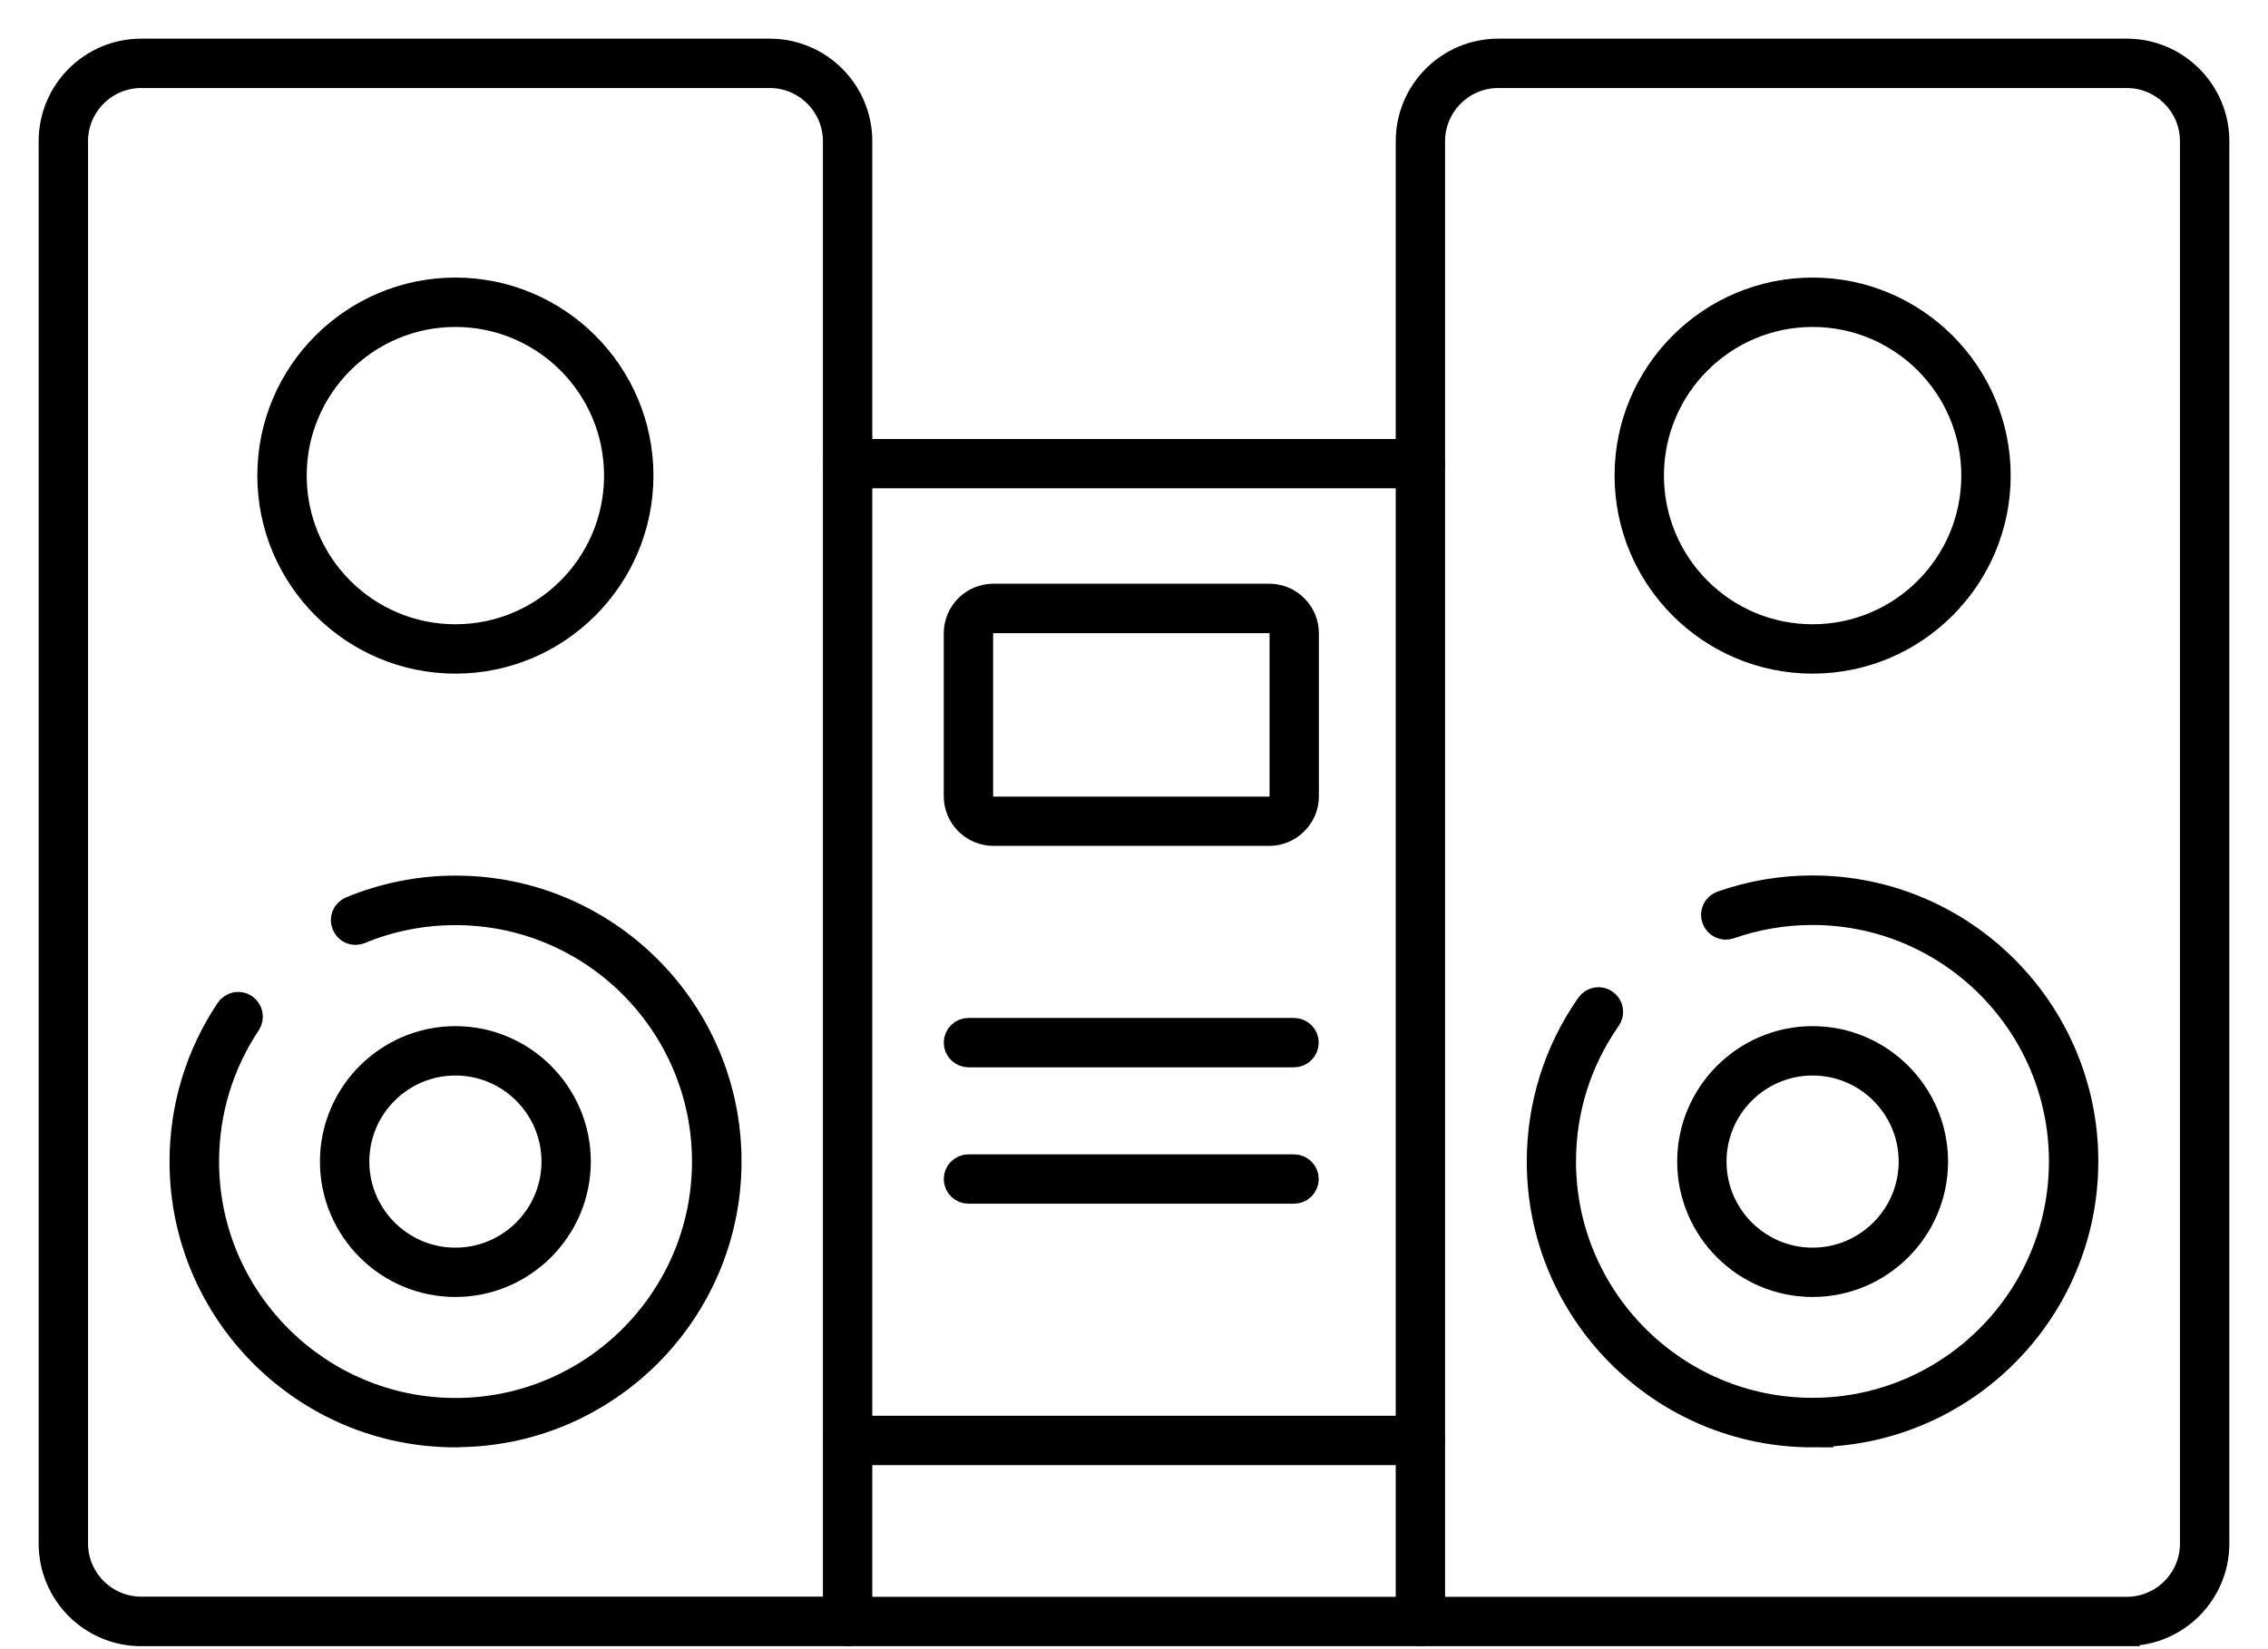
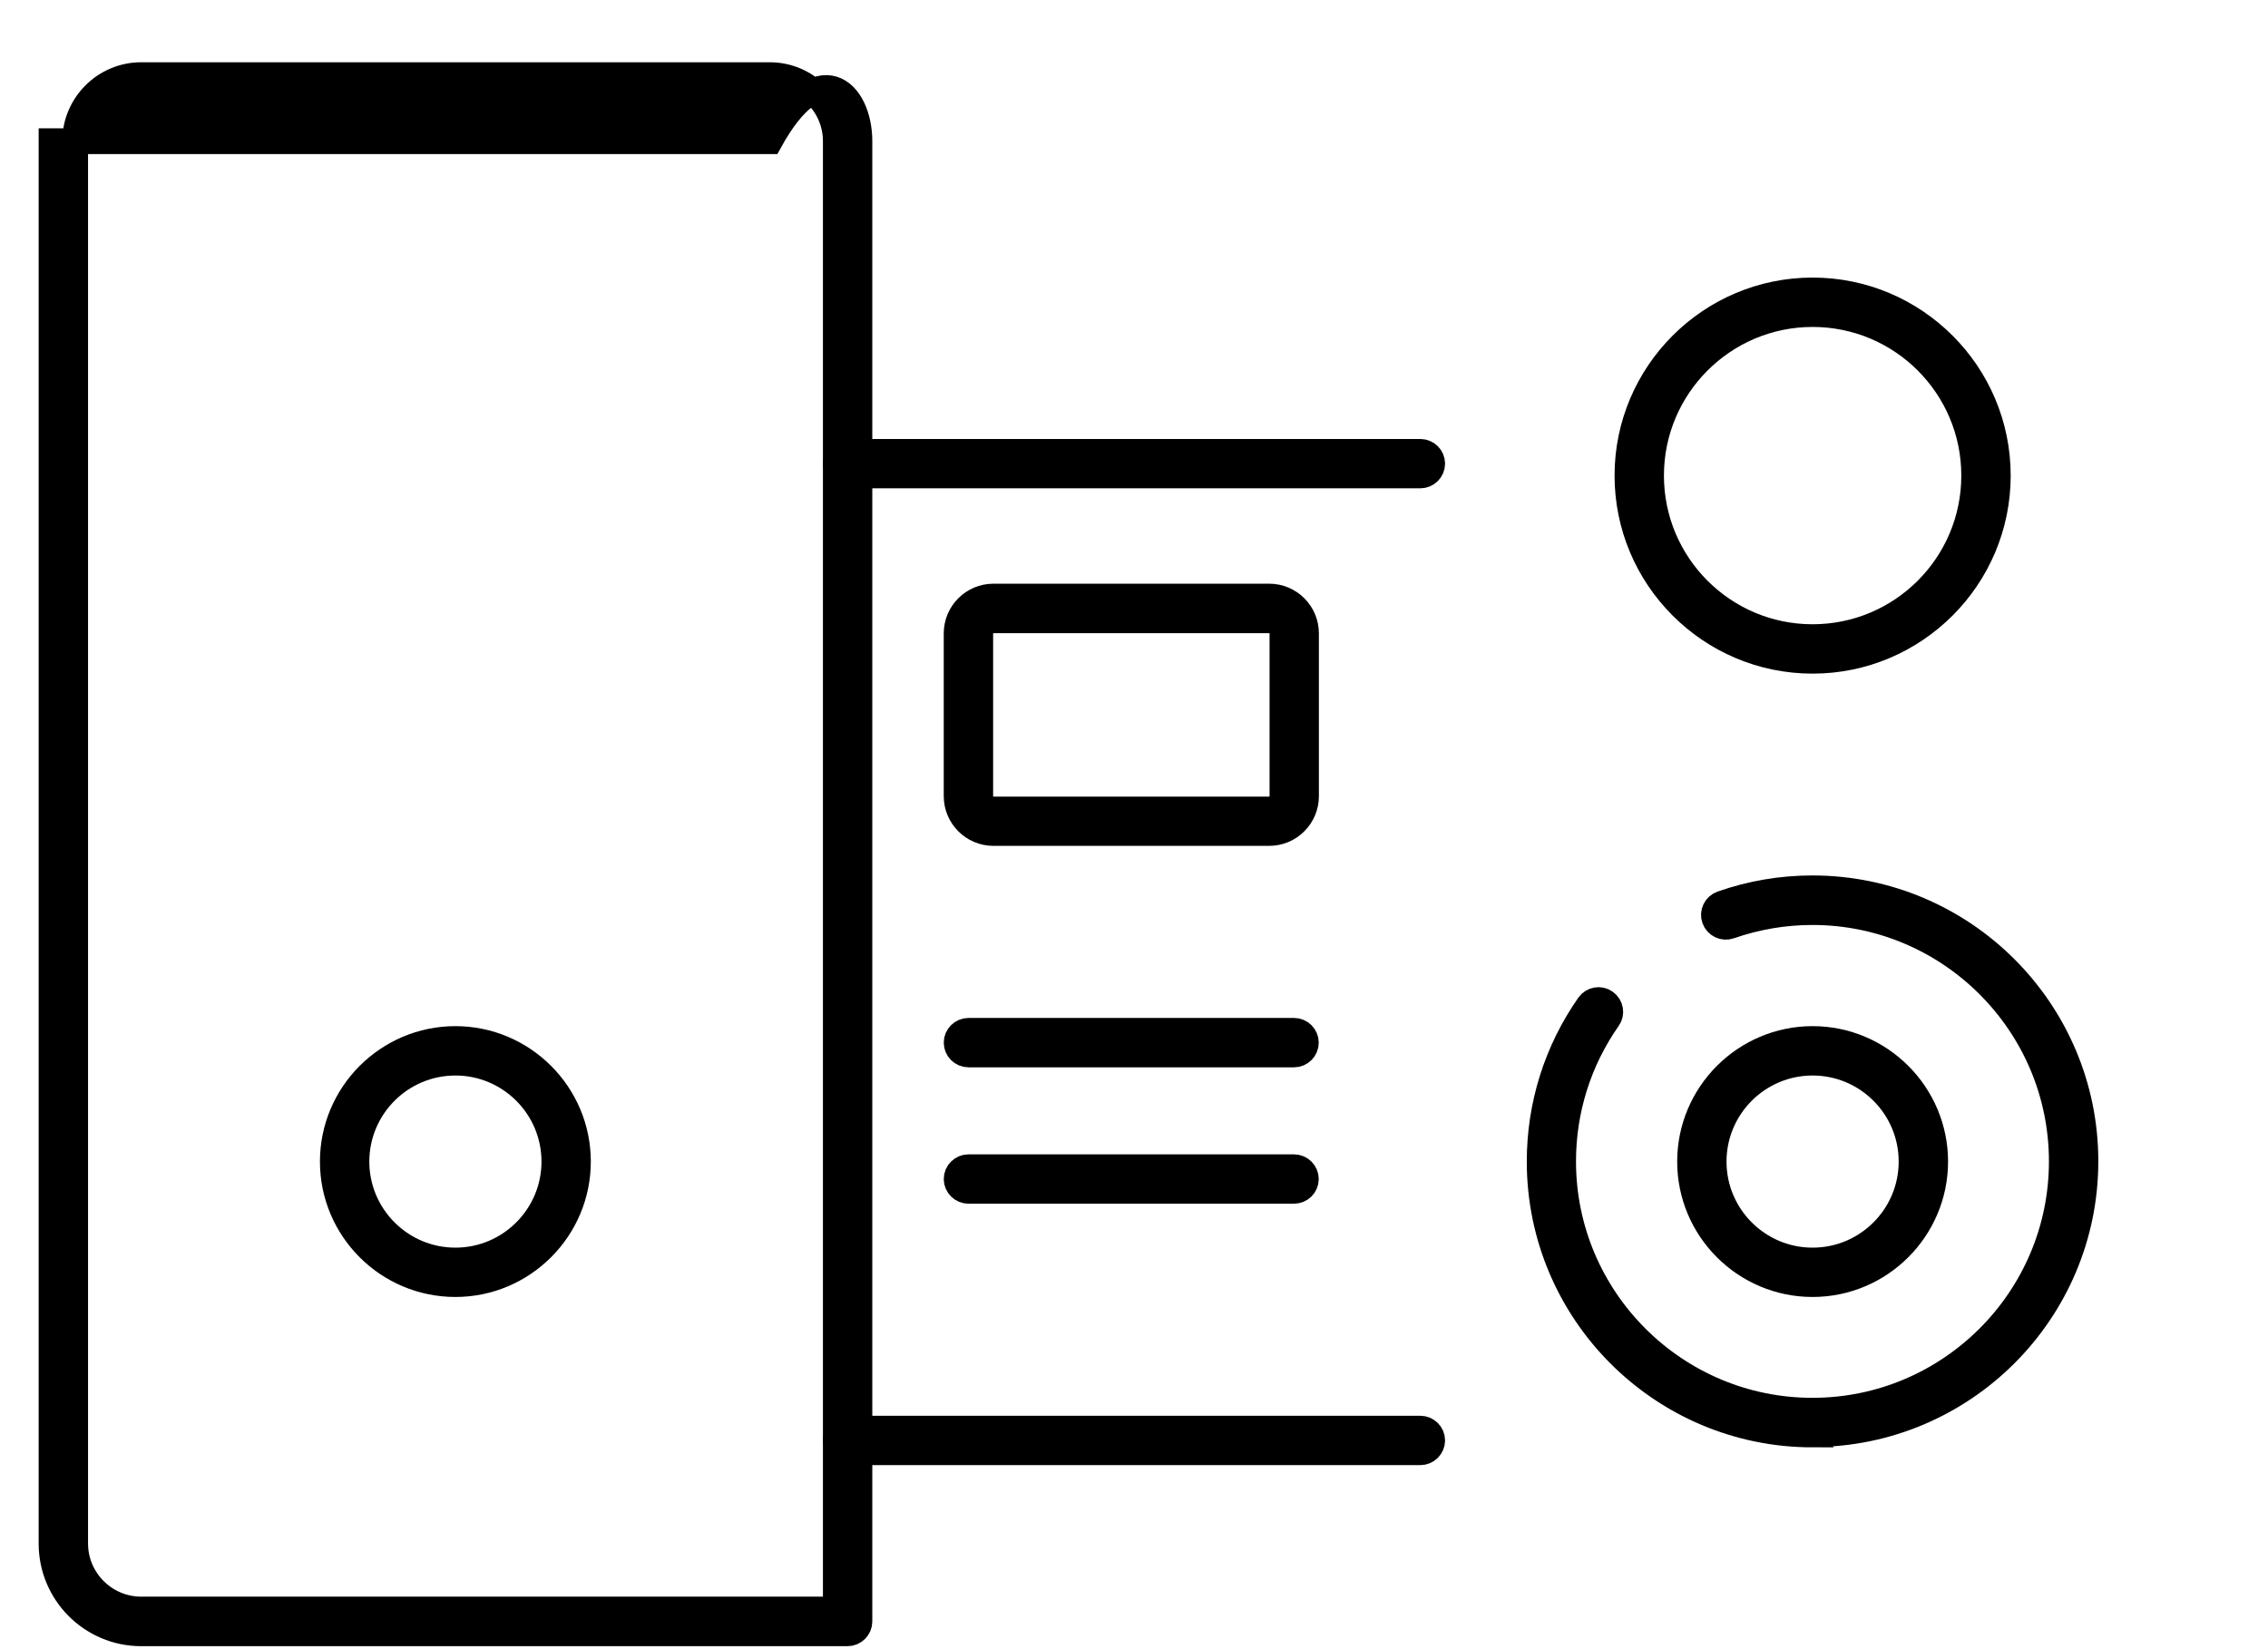
<svg xmlns="http://www.w3.org/2000/svg" width="44" height="32" viewBox="0 0 44 32" fill="none">
  <path d="M25.105 23.106H18.788C18.663 23.106 18.559 23.003 18.559 22.878C18.559 22.752 18.663 22.649 18.788 22.649H25.105C25.231 22.649 25.334 22.752 25.334 22.878C25.334 23.003 25.231 23.106 25.105 23.106Z" fill="black" stroke="black" stroke-width="0.5" />
  <path d="M25.105 20.46H18.788C18.663 20.46 18.559 20.357 18.559 20.231C18.559 20.106 18.663 20.002 18.788 20.002H25.105C25.231 20.002 25.334 20.106 25.334 20.231C25.334 20.357 25.231 20.46 25.105 20.46Z" fill="black" stroke="black" stroke-width="0.5" />
  <path d="M27.556 9.225H16.447C16.322 9.225 16.218 9.122 16.218 8.996C16.218 8.871 16.322 8.768 16.447 8.768H27.556C27.681 8.768 27.785 8.871 27.785 8.996C27.785 9.122 27.681 9.225 27.556 9.225Z" fill="black" stroke="black" stroke-width="0.5" />
-   <path d="M27.556 31.692H16.447C16.322 31.692 16.218 31.588 16.218 31.463C16.218 31.338 16.322 31.234 16.447 31.234H27.556C27.681 31.234 27.785 31.338 27.785 31.463C27.785 31.588 27.681 31.692 27.556 31.692Z" fill="black" stroke="black" stroke-width="0.5" />
-   <path d="M16.444 31.692H2.74C1.778 31.692 1 30.911 1 29.952V2.74C1 1.778 1.781 1 2.74 1H14.933C15.894 1 16.673 1.781 16.673 2.74V31.463C16.673 31.588 16.569 31.692 16.444 31.692ZM2.74 1.458C2.032 1.458 1.458 2.035 1.458 2.74V29.949C1.458 30.657 2.035 31.231 2.74 31.231H16.215V2.74C16.215 2.032 15.638 1.458 14.933 1.458H2.74Z" fill="black" stroke="black" stroke-width="0.5" />
-   <path d="M8.835 12.821C6.854 12.821 5.242 11.209 5.242 9.228C5.242 7.248 6.854 5.636 8.835 5.636C10.816 5.636 12.427 7.248 12.427 9.228C12.427 11.209 10.816 12.821 8.835 12.821ZM8.835 6.094C7.107 6.094 5.7 7.498 5.7 9.228C5.7 10.959 7.104 12.363 8.835 12.363C10.565 12.363 11.969 10.959 11.969 9.228C11.969 7.498 10.565 6.094 8.835 6.094Z" fill="black" stroke="black" stroke-width="0.5" />
-   <path d="M8.835 27.834C5.914 27.834 3.539 25.46 3.539 22.539C3.539 21.486 3.848 20.469 4.431 19.599C4.501 19.493 4.644 19.465 4.748 19.535C4.852 19.606 4.882 19.749 4.812 19.853C4.281 20.649 4 21.577 4 22.539C4 25.206 6.17 27.376 8.838 27.376C11.505 27.376 13.675 25.206 13.675 22.539C13.675 19.871 11.505 17.701 8.838 17.701C8.197 17.701 7.571 17.823 6.985 18.067C6.866 18.116 6.735 18.061 6.686 17.942C6.637 17.826 6.692 17.692 6.811 17.643C7.455 17.378 8.136 17.24 8.841 17.24C11.762 17.24 14.136 19.615 14.136 22.536C14.136 25.456 11.762 27.831 8.841 27.831L8.835 27.834Z" fill="black" stroke="black" stroke-width="0.5" />
+   <path d="M16.444 31.692H2.74C1.778 31.692 1 30.911 1 29.952V2.74H14.933C15.894 1 16.673 1.781 16.673 2.74V31.463C16.673 31.588 16.569 31.692 16.444 31.692ZM2.74 1.458C2.032 1.458 1.458 2.035 1.458 2.74V29.949C1.458 30.657 2.035 31.231 2.74 31.231H16.215V2.74C16.215 2.032 15.638 1.458 14.933 1.458H2.74Z" fill="black" stroke="black" stroke-width="0.5" />
  <path d="M8.835 24.916C7.522 24.916 6.457 23.848 6.457 22.539C6.457 21.229 7.525 20.161 8.835 20.161C10.144 20.161 11.212 21.229 11.212 22.539C11.212 23.848 10.144 24.916 8.835 24.916ZM8.835 20.619C7.776 20.619 6.915 21.48 6.915 22.539C6.915 23.598 7.776 24.459 8.835 24.459C9.894 24.459 10.755 23.598 10.755 22.539C10.755 21.48 9.894 20.619 8.835 20.619Z" fill="black" stroke="black" stroke-width="0.5" />
-   <path d="M41.26 31.692H27.556C27.431 31.692 27.328 31.588 27.328 31.463V2.74C27.328 1.778 28.109 1 29.067 1H41.26C42.222 1 43 1.781 43 2.74V29.949C43 30.911 42.219 31.689 41.26 31.689V31.692ZM27.785 31.234H41.26C41.968 31.234 42.542 30.657 42.542 29.952V2.74C42.542 2.032 41.965 1.458 41.26 1.458H29.067C28.359 1.458 27.785 2.035 27.785 2.74V31.234Z" fill="black" stroke="black" stroke-width="0.5" />
  <path d="M35.165 12.821C33.184 12.821 31.573 11.209 31.573 9.228C31.573 7.248 33.184 5.636 35.165 5.636C37.146 5.636 38.758 7.248 38.758 9.228C38.758 11.209 37.146 12.821 35.165 12.821ZM35.165 6.094C33.438 6.094 32.031 7.498 32.031 9.228C32.031 10.959 33.435 12.363 35.165 12.363C36.896 12.363 38.3 10.959 38.3 9.228C38.3 7.498 36.896 6.094 35.165 6.094Z" fill="black" stroke="black" stroke-width="0.5" />
  <path d="M35.165 27.834C32.244 27.834 29.87 25.46 29.87 22.539C29.87 21.446 30.2 20.396 30.825 19.502C30.898 19.398 31.042 19.374 31.143 19.447C31.246 19.52 31.271 19.664 31.198 19.764C30.627 20.579 30.325 21.538 30.325 22.536C30.325 25.203 32.495 27.373 35.162 27.373C37.83 27.373 40 25.203 40 22.536C40 19.868 37.83 17.698 35.162 17.698C34.613 17.698 34.073 17.79 33.557 17.97C33.438 18.012 33.306 17.948 33.264 17.829C33.221 17.71 33.285 17.579 33.404 17.536C33.969 17.338 34.558 17.237 35.162 17.237C38.083 17.237 40.458 19.612 40.458 22.533C40.458 25.453 38.083 27.828 35.162 27.828L35.165 27.834Z" fill="black" stroke="black" stroke-width="0.5" />
  <path d="M35.165 24.916C33.853 24.916 32.788 23.848 32.788 22.539C32.788 21.229 33.856 20.161 35.165 20.161C36.475 20.161 37.543 21.229 37.543 22.539C37.543 23.848 36.475 24.916 35.165 24.916ZM35.165 20.619C34.106 20.619 33.245 21.48 33.245 22.539C33.245 23.598 34.106 24.459 35.165 24.459C36.224 24.459 37.085 23.598 37.085 22.539C37.085 21.48 36.224 20.619 35.165 20.619Z" fill="black" stroke="black" stroke-width="0.5" />
  <path d="M27.556 28.179H16.447C16.322 28.179 16.218 28.075 16.218 27.95C16.218 27.825 16.322 27.721 16.447 27.721H27.556C27.681 27.721 27.785 27.825 27.785 27.95C27.785 28.075 27.681 28.179 27.556 28.179Z" fill="black" stroke="black" stroke-width="0.5" />
  <path d="M24.623 16.163H19.273C18.879 16.163 18.559 15.842 18.559 15.449V12.29C18.559 11.896 18.879 11.576 19.273 11.576H24.623C25.017 11.576 25.337 11.896 25.337 12.29V15.449C25.337 15.842 25.017 16.163 24.623 16.163ZM19.273 12.036C19.133 12.036 19.017 12.152 19.017 12.293V15.452C19.017 15.592 19.133 15.708 19.273 15.708H24.623C24.764 15.708 24.88 15.592 24.88 15.452V12.293C24.88 12.152 24.764 12.036 24.623 12.036H19.273Z" fill="black" stroke="black" stroke-width="0.5" />
</svg>